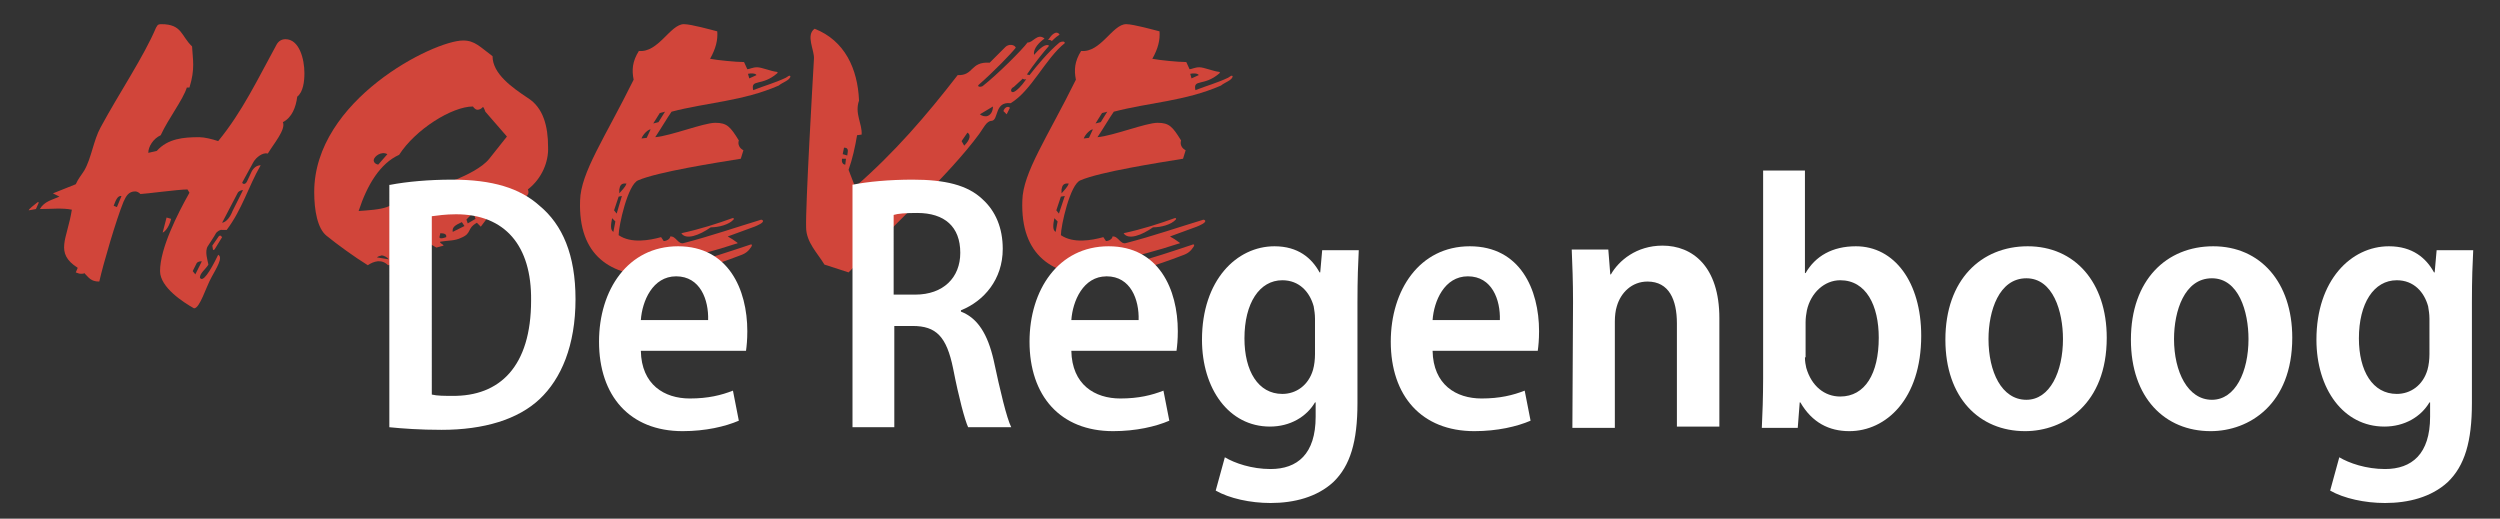
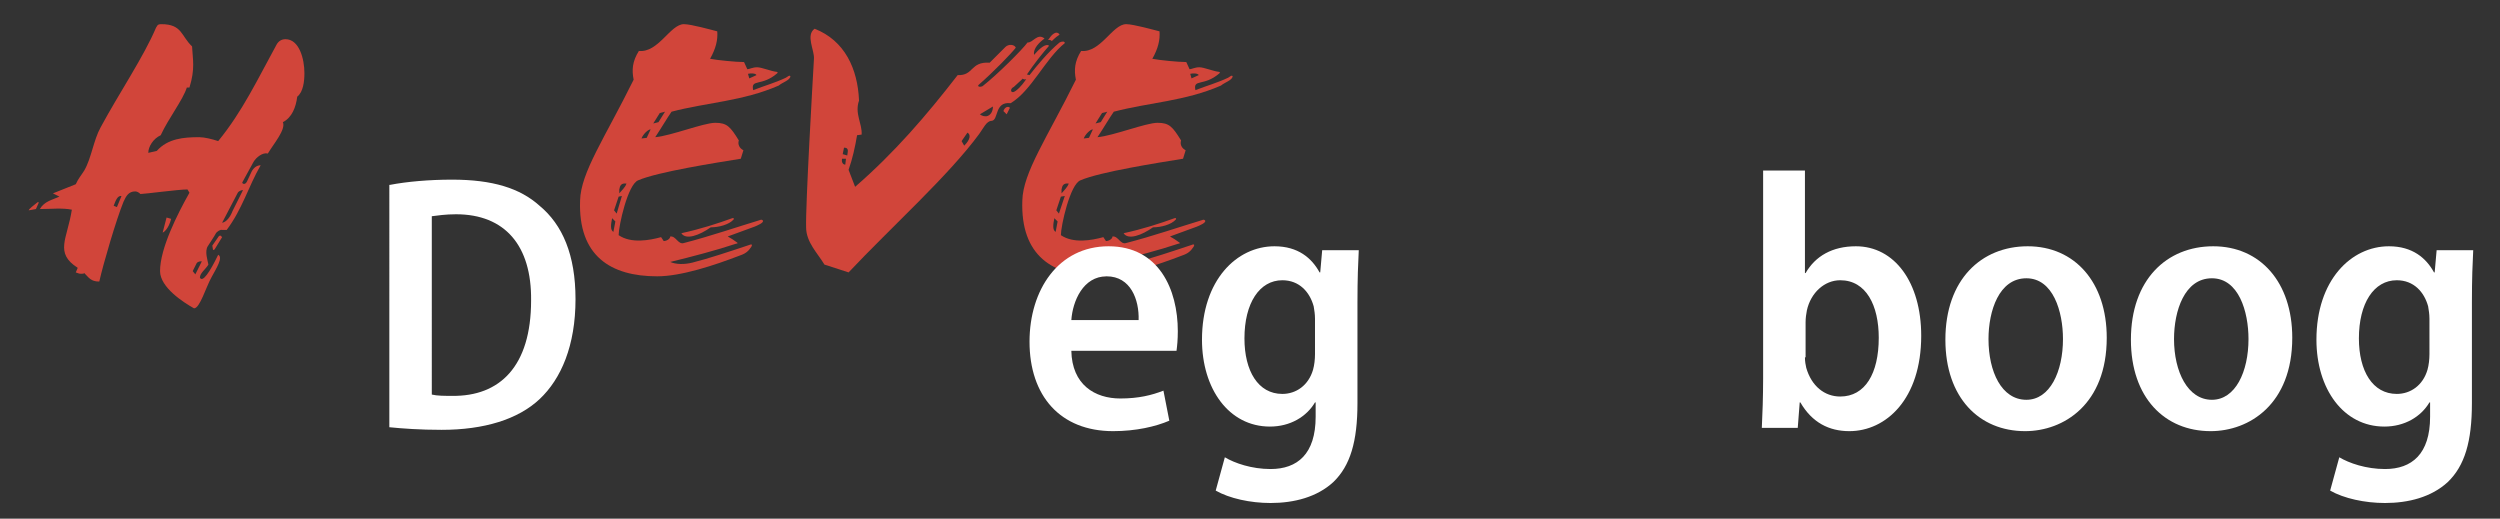
<svg xmlns="http://www.w3.org/2000/svg" version="1.1" id="Laag_1" x="0px" y="0px" viewBox="0 0 382.7 79.4" style="enable-background:new 0 0 382.7 79.4;" xml:space="preserve">
  <rect x="0" y="0" width="382.7" height="79.4" fill="#333333" stroke="none" />
  <style type="text/css">
	.st0{fill:#D1453A;}
	.st1{fill:#FFFFFF;}
</style>
  <g>
    <path class="st0" d="M5.5,32l-1.1,0.2c0-0.2,0.8-0.8,1.3-1.2c0.1-0.1,0.3-0.1,0.2,0.1L5.5,32z M33.4,39c0.8,0.4-0.3,2.1-1,3.4   c-0.9,1.6-1.8,4.8-2.7,4.8c-1.6-0.9-5.2-3.2-5.2-5.7c0-3.5,2.7-8.8,4.5-12L28.7,29c-1.4,0-6.6,0.7-7.2,0.7   c-0.2-0.2-0.5-0.4-0.8-0.4c-1,0-1.4,0.7-1.8,1.6c-1.1,2.7-3.1,9.5-3.7,12.2c-1.3,0-1.6-0.6-2.3-1.3c-0.1,0.1-0.2,0.1-0.3,0.1   s-0.2,0-0.3,0c-0.2,0-0.4-0.1-0.7-0.2l0.3-0.7c-3.6-2.3-1.6-4.4-0.9-8.9C9.6,31.8,7.7,32,6.1,32c0.7-1.2,1.9-1.4,3-1.9l-1-0.5   l3.5-1.4c0.4-0.9,0.8-1.3,1.3-2.1c1.1-1.9,1.4-4.6,2.5-6.6c2.8-5.2,6.6-10.8,8.5-15.3C24.1,4,24,3.7,24.7,3.7c3.2,0,3,1.8,4.7,3.4   c0.1,2,0.5,3.4-0.4,6.3h-0.4c-0.6,1.9-2.8,4.7-4,7.3c-1.1,0.5-1.9,1.7-1.9,2.7l1.3-0.3c1.7-1.9,4.1-2.1,6.5-2.1   c0.8,0,2,0.3,2.9,0.6c3.7-4.5,6.1-9.6,8.9-14.7C42.6,6.3,43.1,6,43.7,6c2.1,0,2.9,3,2.9,5.2c0,1.3-0.2,2.9-1.1,3.6   c-0.2,1.6-0.8,3.2-2.2,3.9c0.5,1.1-1.4,3.3-2.3,4.8c-0.8-0.2-1.8,0.6-2.2,1.3c-0.4,0.7-1.1,2-1.7,3.1c-0.1,0.2,0.4,0.5,0.7-0.1   l0.7-1.5c0.3-0.6,0.8-1,1.4-1c-1.9,3.3-2.8,6.7-5.2,9.9l-0.7,0c-0.2-0.1-0.8,0.2-1,0.6c-0.2,0.4-0.7,1.1-1.2,1.9   c-0.5,0.8,0,2.2,0.1,2.8c-0.4,0.7-1.3,1.3-1.3,2C31,43.3,32.1,41.7,33.4,39z M17.4,31.5l0.5,0.2l0.7-1.7   C18,29.9,17.7,30.7,17.4,31.5z M25.5,33.3l0.7,0.2c-0.4,1.6-1.2,2.1-1.3,2.1L25.5,33.3z M30.1,40.3l-0.6,1.2l0.4,0.5l1-2   C30.7,40,30.3,40,30.1,40.3z M32.9,38.1c-0.1,0.2-0.3,0.2-0.3,0.1l-0.1-0.6l0.9-1.3c0.1-0.2,0.3-0.3,0.4-0.2l0.2,0.2L32.9,38.1z    M36.4,29.5L34,34.1c0.7-0.1,1.3-1,1.6-1.8l1.6-3.2C37,29.1,36.6,29.2,36.4,29.5z" />
-     <path class="st0" d="M80.8,29c0.3,0.6-0.1,1.2-0.8,1.2l-0.4-0.8c-0.5,0.1-0.8,0.3-0.5,1c-0.7,0-1.8,0.5-1.8,1.2   c0,0.9-1,0.6-1.8,0.8c-0.7,0.6-1.2,1.4-1.9,2.3L73,34.1c-1.6,0.9-0.7,1.6-2.4,2.3c-1,0.5-2.1,0.4-3.2,0.6c-0.2,0.2,0.5,0.4,0.5,0.6   l-1.1,0.3l-1.7-1c-1,0.6-0.2,1.9-1.4,2.3c-1.4,0.5-2.6,0.9-4.3,1.4c-1-1-2.2-0.6-3.1,0c-2.1-1.3-4.7-3.2-6.3-4.5   c-1.4-1.1-1.9-3.9-1.9-6.7c0-14.1,18.3-23.2,22.8-23.2c1.8,0,2.6,1,4.5,2.4c0,2.7,3,4.8,5.4,6.4c2.4,1.5,3.1,4.4,3.1,7.5   C84,24.7,83,27.3,80.8,29z M74.3,17.1c-0.2-0.5-0.3-0.9-0.5-0.6c-0.2,0.2-0.5,0.3-0.7,0.3c-0.4,0-0.7-0.5-0.7-0.5   c-3.2,0-8.8,3.5-11.3,7.4c-2.9,1.3-4.9,4.6-6.2,8.6c1.4-0.1,3.2-0.2,4.3-0.6L70,27.4c1.2-0.5,3.8-1.7,4.9-3.1l2.7-3.4L74.3,17.1z    M59.3,23.6c-0.9-0.5-2,0.3-2.1,0.9c0,0.3,0.2,0.6,0.7,0.7L59.3,23.6z M59.5,39.7c-0.2-0.3-0.7-0.6-1.1-0.6   c-0.2,0.1-0.5,0.1-0.7,0.3L59.5,39.7z M67.4,35.7c0,0.2-0.2,0.6-0.1,0.7c0.2,0.2,0.7,0,1-0.1C68.4,35.9,68.1,35.7,67.4,35.7z    M70.7,34c-1.1,0.5-1.5,0.8-1.4,1.5l1.8-0.9L70.7,34z M72.4,32.6l-1,1l0.2,0.6l1.2-0.7C72.7,33.4,72.6,32.7,72.4,32.6z" />
    <path class="st0" d="M119.2,13.1c-5.5,2.4-11.1,2.6-16.4,4c-0.7,1-1.5,2.4-2.5,3.9c2.4-0.2,7.4-2.2,9.2-2.2s2.3,0.6,3.6,2.7   c-0.2,0.6,0.1,1.2,0.7,1.5l-0.4,1.3c-3.7,0.6-12.7,2-15.7,3.3c-1.6,0.6-3,7-3,8.4c1.9,1.3,4.7,0.8,6.5,0.3l0.4,0.6   c0.4,0,1-0.3,1-0.7c0.9-0.1,1.2,1.3,2.1,1c3.9-1,8.6-2.6,11.6-3.5c0.2-0.1,0.4-0.1,0.5,0.1c0.1,0.3-0.8,0.7-1.3,0.9l-4.1,1.5   c0.4,0.2,1,0.6,1.4,0.9c0.2,0.1,0.1,0.2-0.1,0.2c-3,1-6.8,2-10.1,2.8c0.9,0.4,2.2,0.4,3.4,0.1c2.4-0.6,5.7-1.7,8.7-2.7   c0.2-0.1,0.6-0.2,0.3,0.3c-0.4,0.6-0.8,1-1.7,1.3c-3.9,1.5-9,3.2-12.7,3.2c-7.1,0-12.1-3.1-11.8-11.6c0.1-4.3,3.8-9.6,8.2-18.5   c-0.3-1.5-0.2-2.8,0.8-4.4c3,0.3,4.8-4.1,6.9-4.1c1.1,0,4.3,0.9,5.1,1.1c0.1,1.3-0.2,2.6-1.1,4.2c1,0.2,3.9,0.5,5.2,0.5l0.5,1.1   c0.3,0,0.8-0.3,1.5-0.3s2.1,0.6,3,0.7c0.1,0,0.2,0.1,0.1,0.2c-2.4,2.1-4.1,0.8-3.7,2.6c1.8-0.7,3.3-1.1,5-1.9   c0.2-0.1,0.6-0.5,0.7-0.2C120.9,12.3,119.8,12.6,119.2,13.1z M93.7,33.4c-0.2,1-0.3,1.8,0.2,2.1l0.3-1.6L93.7,33.4z M94.7,30.1   L94,32.2l0.4,0.5l0.8-2.7L94.7,30.1z M94.8,29.6L94.8,29.6c0.4-0.5,0.9-0.9,1.1-1.5c-0.8-0.1-1,0.3-1.1,0.9V29.6z M98.2,21.2   l0.8-0.1l0.6-1.3C99.2,19.8,98.4,20.6,98.2,21.2z M101,17.3l-1,1.6l0.8-0.2l1-1.6L101,17.3z M108.8,34.8c-1.7,1.2-3.8,2-4.5,0.9   c2.8-0.6,5.6-1.5,7.8-2.3c0.2-0.1,0.3,0.1,0.2,0.2C111.6,34.4,110,34.8,108.8,34.8z M114.5,11.3l0.2,0.7l1.1-0.5   C115.7,11.2,114.9,11.2,114.5,11.3z" />
    <path class="st0" d="M162.2,6.5c0.4-0.2,0.8-0.2,0.8,0.1c-3,2.4-5.1,7.3-8.3,9.2c-2.5-0.3-1.8,2.6-2.9,2.7c-0.8,0-1.3,1.2-1.9,2   c-4.7,6.4-13.4,14.2-20,21.2l-3.7-1.2c-1-1.7-2.8-3.4-2.8-5.7c-0.1-3.3,1-22.3,1.2-25.8c0.1-1.3-1.3-3.6,0.1-4.6   c4.6,1.8,6.6,6.1,6.8,11c-0.7,2,0.5,3.5,0.4,5.2l-0.7,0.1c-0.3,1.8-0.7,3.6-1.3,5.3l1,2.6c6-5.2,10.9-10.9,15.7-17.1   c2.5,0.1,1.9-2.1,4.9-1.9l2.4-2.4c0.5-0.5,1.4-0.4,1.6,0.1c-0.7,0.9-3.3,3.6-5.7,5.7c-0.2,0.2,0.1,0.4,0.6,0.2   c2.3-1.8,6.1-5.6,6.9-6.7c0.8,0.1,1.5-1.5,2.6-0.6c-0.7,0.5-1.8,1.5-1.6,2.5c0.6-0.7,1.5-1.6,2.1-1.5l0.2,0.1   c-0.9,1-2.4,2.9-3.4,4.4l0.4,0.1C158.7,10.1,160.4,8,162.2,6.5z M128.9,24.3c-0.1,0.5,0.1,0.9,0.5,0.9l0.1-0.9H128.9z M129.2,22.6   l-0.2,1l0.7,0.2C129.7,23.4,130.1,22.6,129.2,22.6z M147.2,21.6l0.4,0.7c1-1,1-1.7,0.5-2L147.2,21.6z M150,17.5   c0.4,0.3,0.7,0.3,1,0.3c0.6-0.1,1-0.7,1-1.5L150,17.5z M154.1,17.5l-0.5-0.5c0.2-0.6,0.7-0.8,1-0.5L154.1,17.5z M156.5,12.1   l-1.3,1.2c-0.7,0.3-0.5,1.2,0.3,0.6c0.8-0.6,1.4-1.5,1.6-1.8C156.7,12.3,156.5,11.9,156.5,12.1z M161,5.4c0.2-0.2,0.5-0.4,0.7-0.4   s0.4,0.1,0.5,0.3c-0.3,0.2-0.6,0.4-1.2,1c-0.1-0.2-0.4-0.2-0.6-0.2C160.6,6,160.7,5.7,161,5.4z" />
    <path class="st0" d="M186.9,13.1c-5.5,2.4-11.1,2.6-16.4,4c-0.7,1-1.5,2.4-2.5,3.9c2.4-0.2,7.4-2.2,9.2-2.2s2.3,0.6,3.6,2.7   c-0.2,0.6,0.1,1.2,0.7,1.5l-0.4,1.3c-3.7,0.6-12.7,2-15.7,3.3c-1.6,0.6-3,7-3,8.4c1.9,1.3,4.7,0.8,6.5,0.3l0.4,0.6   c0.4,0,1-0.3,1-0.7c0.9-0.1,1.2,1.3,2.1,1c3.9-1,8.6-2.6,11.6-3.5c0.2-0.1,0.4-0.1,0.5,0.1c0.1,0.3-0.8,0.7-1.3,0.9l-4.1,1.5   c0.4,0.2,1,0.6,1.4,0.9c0.2,0.1,0.1,0.2-0.1,0.2c-3,1-6.8,2-10.1,2.8c0.9,0.4,2.2,0.4,3.4,0.1c2.4-0.6,5.7-1.7,8.7-2.7   c0.2-0.1,0.6-0.2,0.3,0.3c-0.4,0.6-0.8,1-1.7,1.3c-3.9,1.5-9,3.2-12.7,3.2c-7.1,0-12.1-3.1-11.8-11.6c0.1-4.3,3.8-9.6,8.2-18.5   c-0.3-1.5-0.2-2.8,0.8-4.4c3,0.3,4.8-4.1,6.9-4.1c1.1,0,4.3,0.9,5.1,1.1c0.1,1.3-0.2,2.6-1.1,4.2c1,0.2,3.9,0.5,5.2,0.5l0.5,1.1   c0.3,0,0.8-0.3,1.5-0.3s2.1,0.6,3,0.7c0.1,0,0.2,0.1,0.1,0.2c-2.4,2.1-4.1,0.8-3.7,2.6c1.8-0.7,3.3-1.1,5-1.9   c0.2-0.1,0.6-0.5,0.7-0.2C188.6,12.3,187.5,12.6,186.9,13.1z M161.4,33.4c-0.2,1-0.3,1.8,0.2,2.1l0.3-1.6L161.4,33.4z M162.4,30.1   l-0.7,2.1l0.4,0.5L163,30L162.4,30.1z M162.5,29.6L162.5,29.6c0.4-0.5,0.9-0.9,1.1-1.5c-0.8-0.1-1,0.3-1.1,0.9V29.6z M165.9,21.2   l0.8-0.1l0.6-1.3C166.9,19.8,166.1,20.6,165.9,21.2z M168.7,17.3l-1,1.6l0.8-0.2l1-1.6L168.7,17.3z M176.5,34.8   c-1.7,1.2-3.8,2-4.5,0.9c2.8-0.6,5.6-1.5,7.8-2.3c0.2-0.1,0.3,0.1,0.2,0.2C179.3,34.4,177.7,34.8,176.5,34.8z M182.2,11.3l0.2,0.7   l1.1-0.5C183.4,11.2,182.6,11.2,182.2,11.3z" />
  </g>
  <g>
    <path class="st1" d="M59.7,28.3c2.6-0.5,6-0.8,9.5-0.8c6.2,0,10.4,1.3,13.4,4c3.5,2.9,5.5,7.5,5.5,14.3c0,7.1-2.2,12.2-5.5,15.3   s-8.5,4.7-15,4.7c-3.3,0-6-0.2-8-0.4V28.3H59.7z M66.1,60.4c0.8,0.2,2,0.2,3.1,0.2c7.3,0.1,12.1-4.5,12.1-14.6   c0.1-8.4-4-13.2-11.5-13.2c-1.6,0-2.9,0.2-3.7,0.3V60.4z" />
-     <path class="st1" d="M98.1,53.7c0.1,5.2,3.6,7.3,7.5,7.3c2.8,0,4.8-0.5,6.6-1.2l0.9,4.6c-2.1,0.9-5.1,1.6-8.6,1.6   c-8.1,0-12.8-5.4-12.8-13.7c0-7.9,4.4-14.6,12.1-14.6s10.6,6.6,10.6,13c0,1.3-0.1,2.3-0.2,3C114.2,53.7,98.1,53.7,98.1,53.7z    M108.4,49c0.1-3.1-1.2-6.7-4.9-6.7c-3.6,0-5.2,3.8-5.4,6.7H108.4z" />
-     <path class="st1" d="M130.4,28.3c2.4-0.5,5.8-0.8,9.3-0.8c4.9,0,8.4,0.8,10.7,3c2,1.8,3.1,4.4,3.1,7.6c0,4.7-2.9,8-6.4,9.4v0.2   c2.6,1,4.1,3.5,5,7.4c1,4.7,2,8.9,2.7,10.3h-6.6c-0.5-1.1-1.4-4.4-2.3-9c-1-4.9-2.6-6.5-6.2-6.5h-2.8v15.5h-6.4V28.3H130.4z    M136.8,45.1h3.3c4.3,0,6.9-2.6,6.9-6.4c0-4-2.4-6.1-6.6-6.1c-1.8,0-3,0.1-3.6,0.3L136.8,45.1L136.8,45.1z" />
    <path class="st1" d="M164,53.7c0.1,5.2,3.6,7.3,7.5,7.3c2.8,0,4.8-0.5,6.6-1.2l0.9,4.6c-2.1,0.9-5.1,1.6-8.6,1.6   c-8.1,0-12.8-5.4-12.8-13.7c0-7.9,4.4-14.6,12.1-14.6c7.7,0,10.6,6.6,10.6,13c0,1.3-0.1,2.3-0.2,3C180.1,53.7,164,53.7,164,53.7z    M174.3,49c0.1-3.1-1.2-6.7-4.9-6.7c-3.6,0-5.2,3.8-5.4,6.7H174.3z" />
    <path class="st1" d="M207.8,61.7c0,5.9-1.1,9.6-3.7,12.1c-2.5,2.3-6,3.2-9.6,3.2c-3.1,0-6.3-0.7-8.4-1.9l1.4-5.1   c1.5,0.9,4.1,1.8,7,1.8c4.1,0,6.9-2.3,6.9-8v-2.2h-0.1c-1.3,2.2-3.8,3.7-6.9,3.7c-6.3,0-10.4-5.8-10.4-13.3   c0-9.1,5.3-14.3,11.1-14.3c3.6,0,5.7,1.8,6.9,4h0.1l0.3-3.4h5.6c-0.1,2-0.2,4.3-0.2,8L207.8,61.7L207.8,61.7z M201.3,48.8   c0-0.7-0.1-1.3-0.2-1.9c-0.6-2.2-2.2-4-4.8-4c-3.5,0-5.8,3.5-5.8,8.9c0,5,2.1,8.5,5.8,8.5c2.1,0,4-1.3,4.7-3.7   c0.2-0.7,0.3-1.6,0.3-2.4V48.8z" />
-     <path class="st1" d="M219.3,53.7c0.1,5.2,3.6,7.3,7.5,7.3c2.8,0,4.8-0.5,6.6-1.2l0.9,4.6c-2.1,0.9-5.1,1.6-8.6,1.6   c-8.1,0-12.8-5.4-12.8-13.7c0-7.9,4.4-14.6,12.1-14.6c7.7,0,10.6,6.6,10.6,13c0,1.3-0.1,2.3-0.2,3   C235.4,53.7,219.3,53.7,219.3,53.7z M229.6,49c0.1-3.1-1.2-6.7-4.9-6.7c-3.6,0-5.2,3.8-5.4,6.7H229.6z" />
-     <path class="st1" d="M240.8,46.2c0-3.1-0.1-5.6-0.2-8h5.6l0.3,3.8h0.1c1.2-2.1,3.9-4.4,7.9-4.4c4.6,0,8.7,3.2,8.7,11.1v16.6h-6.5   V49.5c0-3.6-1.2-6.4-4.5-6.4c-2.4,0-4.1,1.7-4.7,3.8c-0.2,0.6-0.3,1.5-0.3,2.3v16.3h-6.5L240.8,46.2L240.8,46.2z" />
    <path class="st1" d="M269.8,26.1h6.5v15.7h0.1c1.5-2.6,4.1-4.1,7.7-4.1c5.9,0,10,5.5,10,13.7c0,9.7-5.4,14.6-11,14.6   c-3.1,0-5.7-1.3-7.5-4.4h-0.1l-0.3,3.9h-5.5c0.1-1.9,0.2-4.9,0.2-7.5V26.1H269.8z M276.3,54.7c0,0.6,0.1,1.2,0.2,1.6   c0.8,2.8,2.8,4.4,5.2,4.4c3.8,0,5.9-3.5,5.9-9c0-4.9-1.9-8.8-5.9-8.8c-2.4,0-4.5,1.9-5.1,4.6c-0.1,0.5-0.2,1.2-0.2,1.8v5.4H276.3z" />
    <path class="st1" d="M310,66c-7,0-12.2-5.1-12.2-14c0-9.2,5.5-14.3,12.6-14.3c7.2,0,12.1,5.5,12.1,14C322.5,61.9,315.9,66,310,66   L310,66z M310.2,61.2c3.6,0,5.6-4.3,5.6-9.3c0-4.2-1.5-9.3-5.6-9.3c-4.2,0-5.8,5-5.8,9.3C304.4,56.9,306.4,61.2,310.2,61.2   L310.2,61.2z" />
    <path class="st1" d="M338.4,66c-7,0-12.2-5.1-12.2-14c0-9.2,5.5-14.3,12.6-14.3c7.2,0,12.1,5.5,12.1,14   C350.9,61.9,344.3,66,338.4,66L338.4,66z M338.6,61.2c3.6,0,5.6-4.3,5.6-9.3c0-4.2-1.5-9.3-5.6-9.3c-4.2,0-5.8,5-5.8,9.3   C332.8,56.9,334.9,61.2,338.6,61.2L338.6,61.2z" />
    <path class="st1" d="M378.4,61.7c0,5.9-1.1,9.6-3.7,12.1c-2.5,2.3-6,3.2-9.6,3.2c-3.1,0-6.3-0.7-8.4-1.9l1.4-5.1   c1.5,0.9,4.1,1.8,7,1.8c4.1,0,6.9-2.3,6.9-8v-2.2h-0.1c-1.3,2.2-3.8,3.7-6.9,3.7c-6.3,0-10.4-5.8-10.4-13.3   c0-9.1,5.3-14.3,11.1-14.3c3.6,0,5.7,1.8,6.9,4h0.1l0.3-3.4h5.6c-0.1,2-0.2,4.3-0.2,8L378.4,61.7L378.4,61.7z M371.9,48.8   c0-0.7-0.1-1.3-0.2-1.9c-0.6-2.2-2.2-4-4.8-4c-3.5,0-5.8,3.5-5.8,8.9c0,5,2.1,8.5,5.8,8.5c2.1,0,4-1.3,4.7-3.7   c0.2-0.7,0.3-1.6,0.3-2.4V48.8z" />
  </g>
</svg>